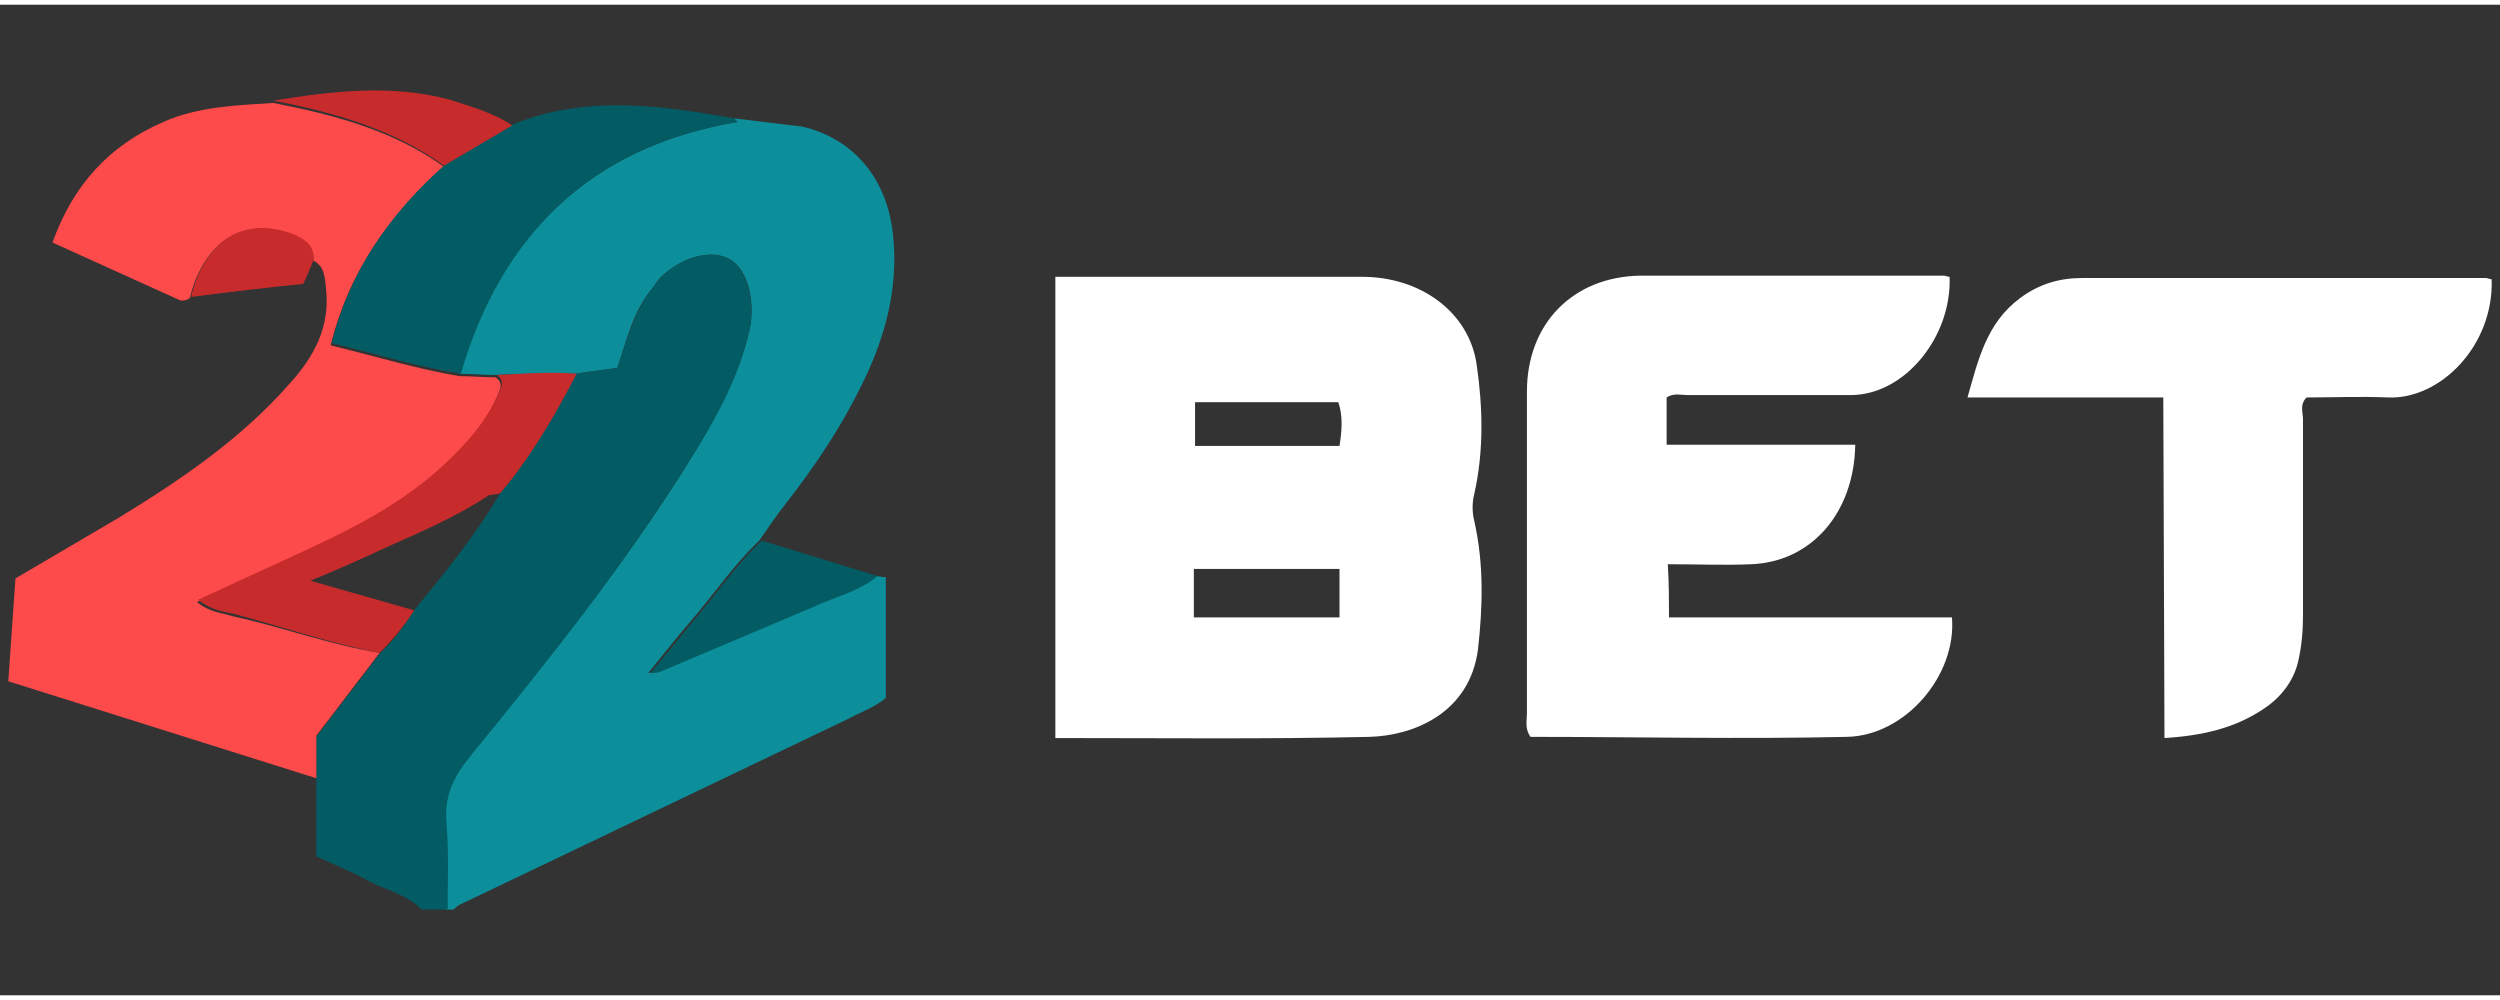
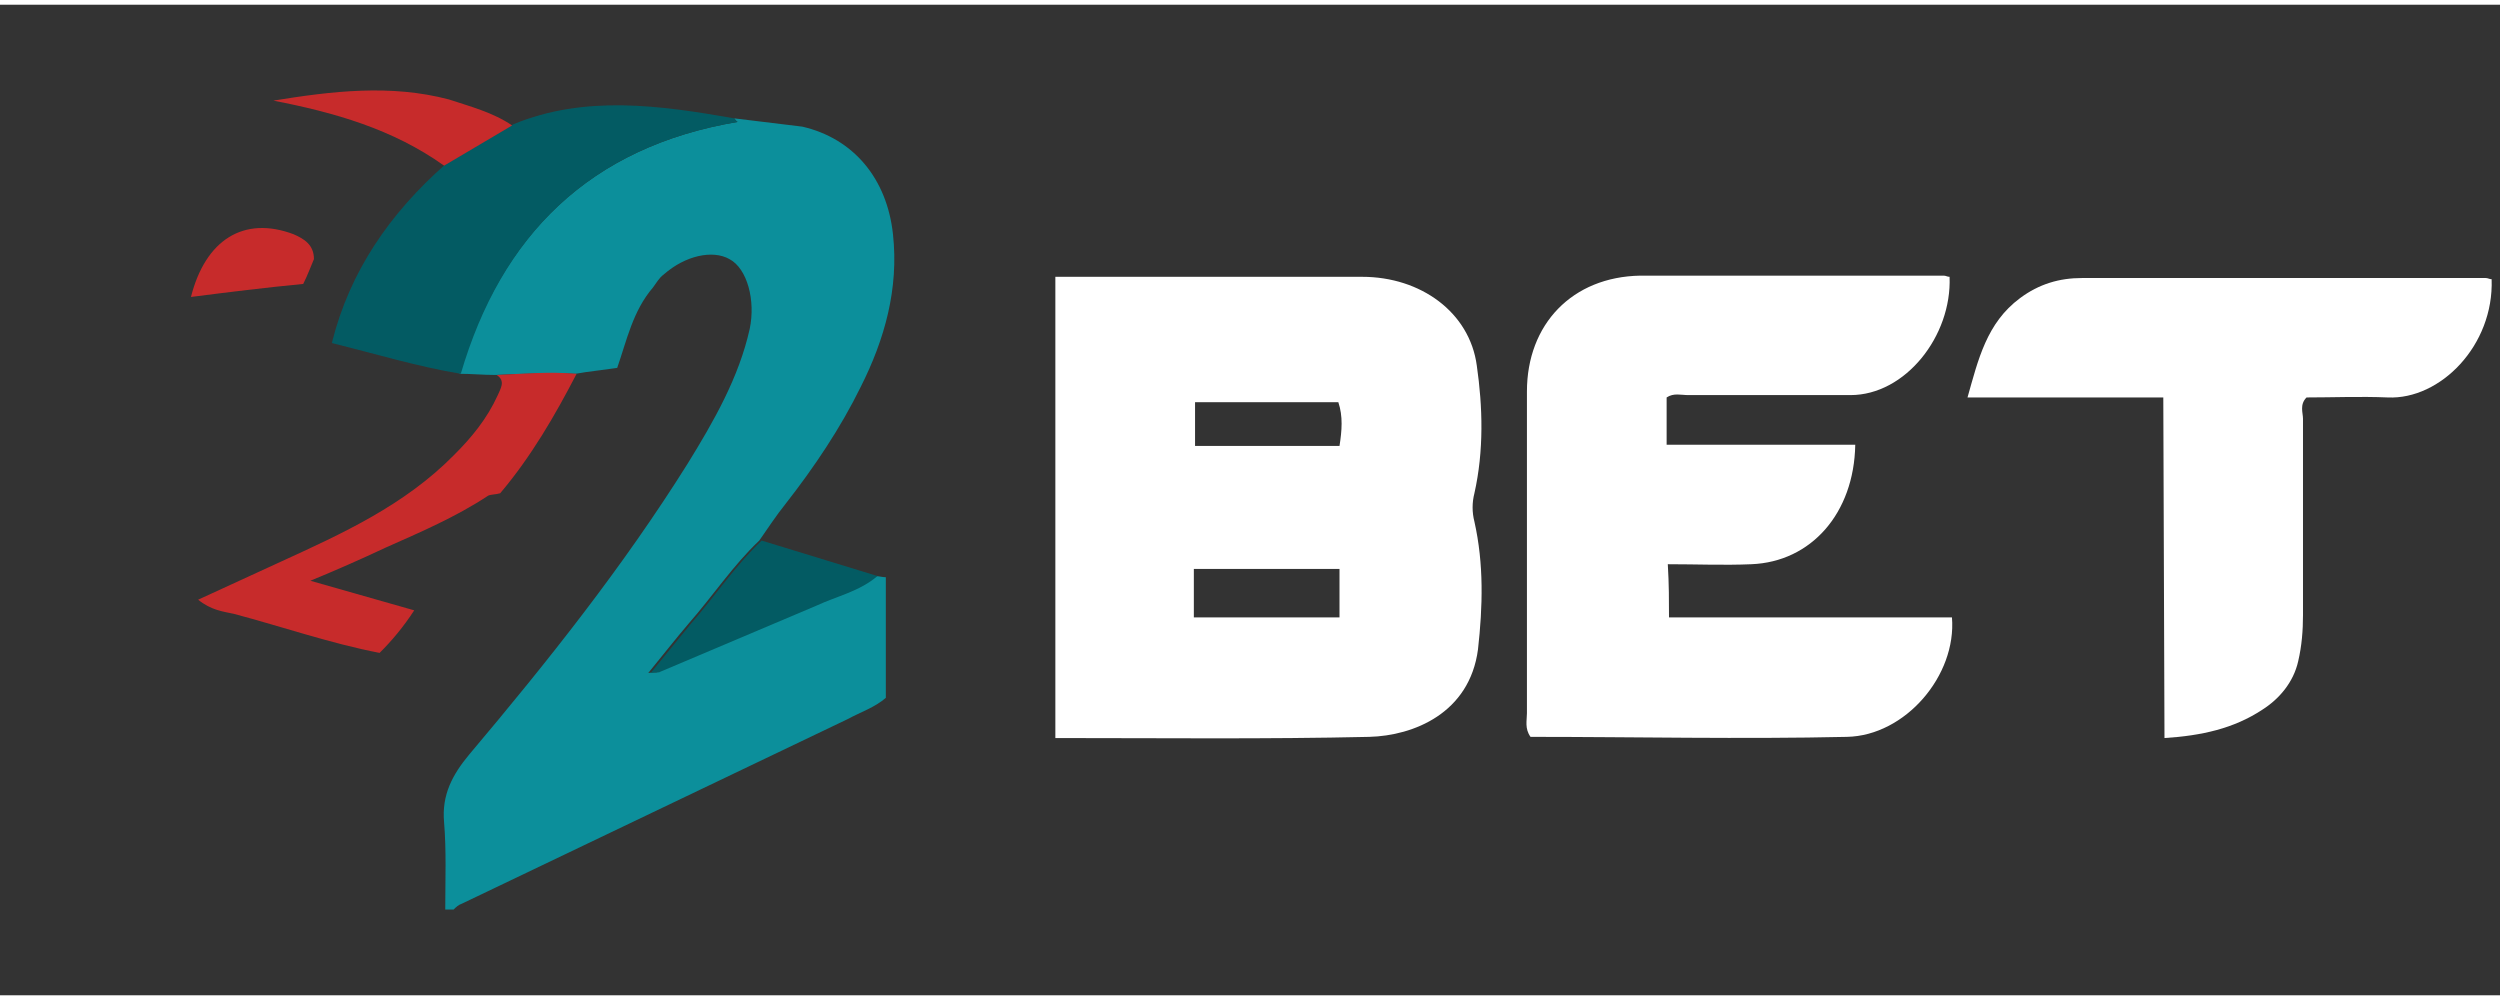
<svg xmlns="http://www.w3.org/2000/svg" width="100" height="40" viewBox="0 0 106 42" fill="none">
  <rect x="0" y="0" width="106" height="42" fill="#333333" stroke="none" />
  <path d="M31.13 4.818L34.015 5.169C36.192 5.671 37.609 7.376 37.862 9.732C38.115 12.039 37.508 14.195 36.496 16.201C35.635 17.956 34.522 19.61 33.307 21.165C32.902 21.667 32.547 22.218 32.193 22.72C31.079 23.773 30.219 25.076 29.206 26.23C28.649 26.881 28.143 27.533 27.485 28.336C27.738 28.286 27.84 28.336 27.89 28.286L34.521 25.477C35.382 25.076 36.394 24.876 37.103 24.224C37.255 24.224 37.407 24.274 37.559 24.274V29.388C37.103 29.79 36.495 29.99 35.939 30.291L19.588 38.114C19.436 38.164 19.335 38.264 19.233 38.364H18.879C18.879 37.111 18.93 35.857 18.828 34.654C18.727 33.5 19.183 32.648 19.892 31.795C23.233 27.834 26.422 23.822 29.155 19.46C30.269 17.655 31.332 15.799 31.788 13.743C32.041 12.54 31.686 11.186 30.927 10.785C30.218 10.384 29.054 10.634 28.143 11.437C27.94 11.587 27.839 11.788 27.687 11.988C26.826 12.991 26.573 14.245 26.169 15.398C25.511 15.498 24.954 15.548 24.397 15.649C23.283 15.598 22.119 15.649 21.005 15.698C20.499 15.698 19.993 15.649 19.487 15.649C21.258 9.782 25.004 6.021 31.281 4.968C31.231 4.968 31.18 4.867 31.129 4.817L31.13 4.818Z" fill="#0C8F9B" />
-   <path d="M24.397 15.65L26.169 15.399C26.574 14.246 26.878 12.992 27.688 11.989C27.839 11.789 27.991 11.588 28.143 11.438C29.054 10.636 30.218 10.384 30.927 10.786C31.636 11.187 32.041 12.541 31.788 13.745C31.332 15.851 30.269 17.706 29.156 19.461C26.422 23.823 23.233 27.835 19.993 31.797C19.285 32.649 18.829 33.501 18.93 34.655C19.032 35.908 18.981 37.112 18.981 38.365H17.867C17.31 37.764 16.45 37.563 15.741 37.212C15.032 36.811 14.273 36.51 13.412 36.109V32.85V31.044L16.095 27.534C16.652 26.983 17.108 26.431 17.513 25.729C18.829 24.124 20.145 22.52 21.208 20.714C22.474 19.16 23.486 17.455 24.397 15.65Z" fill="#035B63" />
  <path d="M44.747 11.537H50.315H57.757C60.237 11.537 62.312 13.042 62.616 15.298C62.869 17.053 62.92 18.908 62.515 20.714C62.413 21.108 62.413 21.522 62.515 21.917C62.92 23.722 62.869 25.527 62.667 27.332C62.312 30.04 59.934 30.993 58.06 31.043C53.657 31.144 49.252 31.093 44.747 31.093V11.537ZM56.795 23.923H50.619V25.979H56.795V23.923ZM50.67 18.708H56.795C56.897 18.056 56.947 17.454 56.745 16.852H50.67V18.708ZM70.766 25.979H82.763C82.966 28.436 80.789 30.993 78.309 31.043C73.854 31.144 69.349 31.043 64.894 31.043C64.641 30.692 64.742 30.341 64.742 30.041V16.401C64.742 13.543 66.665 11.537 69.551 11.487H82.409C82.51 11.487 82.561 11.537 82.662 11.537C82.763 14.044 80.789 16.552 78.46 16.552H71.576C71.272 16.552 70.968 16.451 70.665 16.652V18.658H78.663C78.612 21.567 76.79 23.622 74.259 23.723C73.094 23.773 71.93 23.723 70.715 23.723C70.766 24.575 70.766 25.277 70.766 25.979L70.766 25.979Z" fill="white" />
-   <path d="M16.095 27.483L13.413 30.993V32.798L0.352 28.686L0.656 24.324L5.01 21.767C7.642 20.162 10.224 18.407 12.248 16.1C13.312 14.947 14.02 13.643 13.818 11.989C13.767 11.537 13.767 11.086 13.261 10.835C13.261 10.234 12.856 9.983 12.4 9.782C10.324 8.93 8.654 10.033 8.046 12.44C7.895 12.54 7.692 12.59 7.54 12.49L2.225 10.083C3.086 7.676 4.605 5.971 6.933 4.968C8.401 4.317 10.021 4.266 11.59 4.166C14.172 4.668 16.653 5.319 18.829 6.874C16.501 8.93 14.78 11.336 14.02 14.445C15.893 14.896 17.665 15.448 19.487 15.749C19.994 15.749 20.5 15.799 21.006 15.799C21.411 16.05 21.158 16.401 21.057 16.652C20.652 17.654 19.943 18.457 19.183 19.209C17.159 21.315 14.476 22.519 11.843 23.722L8.351 25.327C8.908 25.778 9.414 25.778 9.869 25.928C11.945 26.38 13.969 27.132 16.095 27.483Z" fill="#FD4A4A" />
  <path d="M91.724 16.653H83.422C83.877 15.048 84.231 13.494 85.649 12.441C86.459 11.839 87.32 11.588 88.281 11.588H105.392C105.493 11.588 105.543 11.638 105.645 11.638C105.746 14.446 103.468 16.753 101.241 16.652C100.076 16.602 98.912 16.652 97.798 16.652C97.495 16.953 97.647 17.304 97.647 17.555V25.879C97.647 26.53 97.596 27.183 97.444 27.834C97.242 28.737 96.634 29.439 95.925 29.89C94.711 30.692 93.344 30.993 91.774 31.093L91.724 16.652L91.724 16.653Z" fill="white" />
  <path d="M19.538 15.649C17.715 15.348 15.893 14.796 14.07 14.345C14.83 11.287 16.551 8.83 18.879 6.774L21.765 5.069C24.802 3.815 27.991 4.267 31.13 4.818C31.18 4.868 31.231 4.969 31.282 4.969C25.005 6.022 21.259 9.782 19.538 15.649ZM37.205 24.224C36.445 24.875 35.483 25.076 34.623 25.477L27.991 28.285C27.941 28.336 27.84 28.285 27.587 28.336L29.308 26.23C30.32 25.076 31.181 23.773 32.294 22.72L37.205 24.224Z" fill="#035B63" />
  <path d="M21.714 5.119L18.829 6.824C16.652 5.27 14.172 4.568 11.59 4.066C14.071 3.665 16.551 3.364 19.032 4.016C19.943 4.317 20.905 4.568 21.714 5.119ZM8.097 12.39C8.705 9.983 10.325 8.931 12.451 9.733C12.906 9.933 13.311 10.184 13.311 10.786C13.159 11.137 13.058 11.438 12.856 11.839C11.287 11.989 9.667 12.19 8.098 12.391L8.097 12.39ZM16.095 27.483C14.02 27.082 11.995 26.38 9.919 25.828C9.464 25.728 8.958 25.678 8.401 25.227L11.893 23.622C14.526 22.419 17.158 21.215 19.234 19.109C19.993 18.357 20.651 17.555 21.107 16.552C21.208 16.301 21.461 15.95 21.056 15.699C22.17 15.649 23.284 15.549 24.448 15.649C23.537 17.404 22.524 19.159 21.208 20.714C21.056 20.764 20.803 20.764 20.702 20.814C19.335 21.717 17.816 22.368 16.348 23.02C15.297 23.514 14.234 23.982 13.159 24.424L17.563 25.678C17.108 26.38 16.601 26.982 16.095 27.483H16.095Z" fill="#C72B2B" />
</svg>